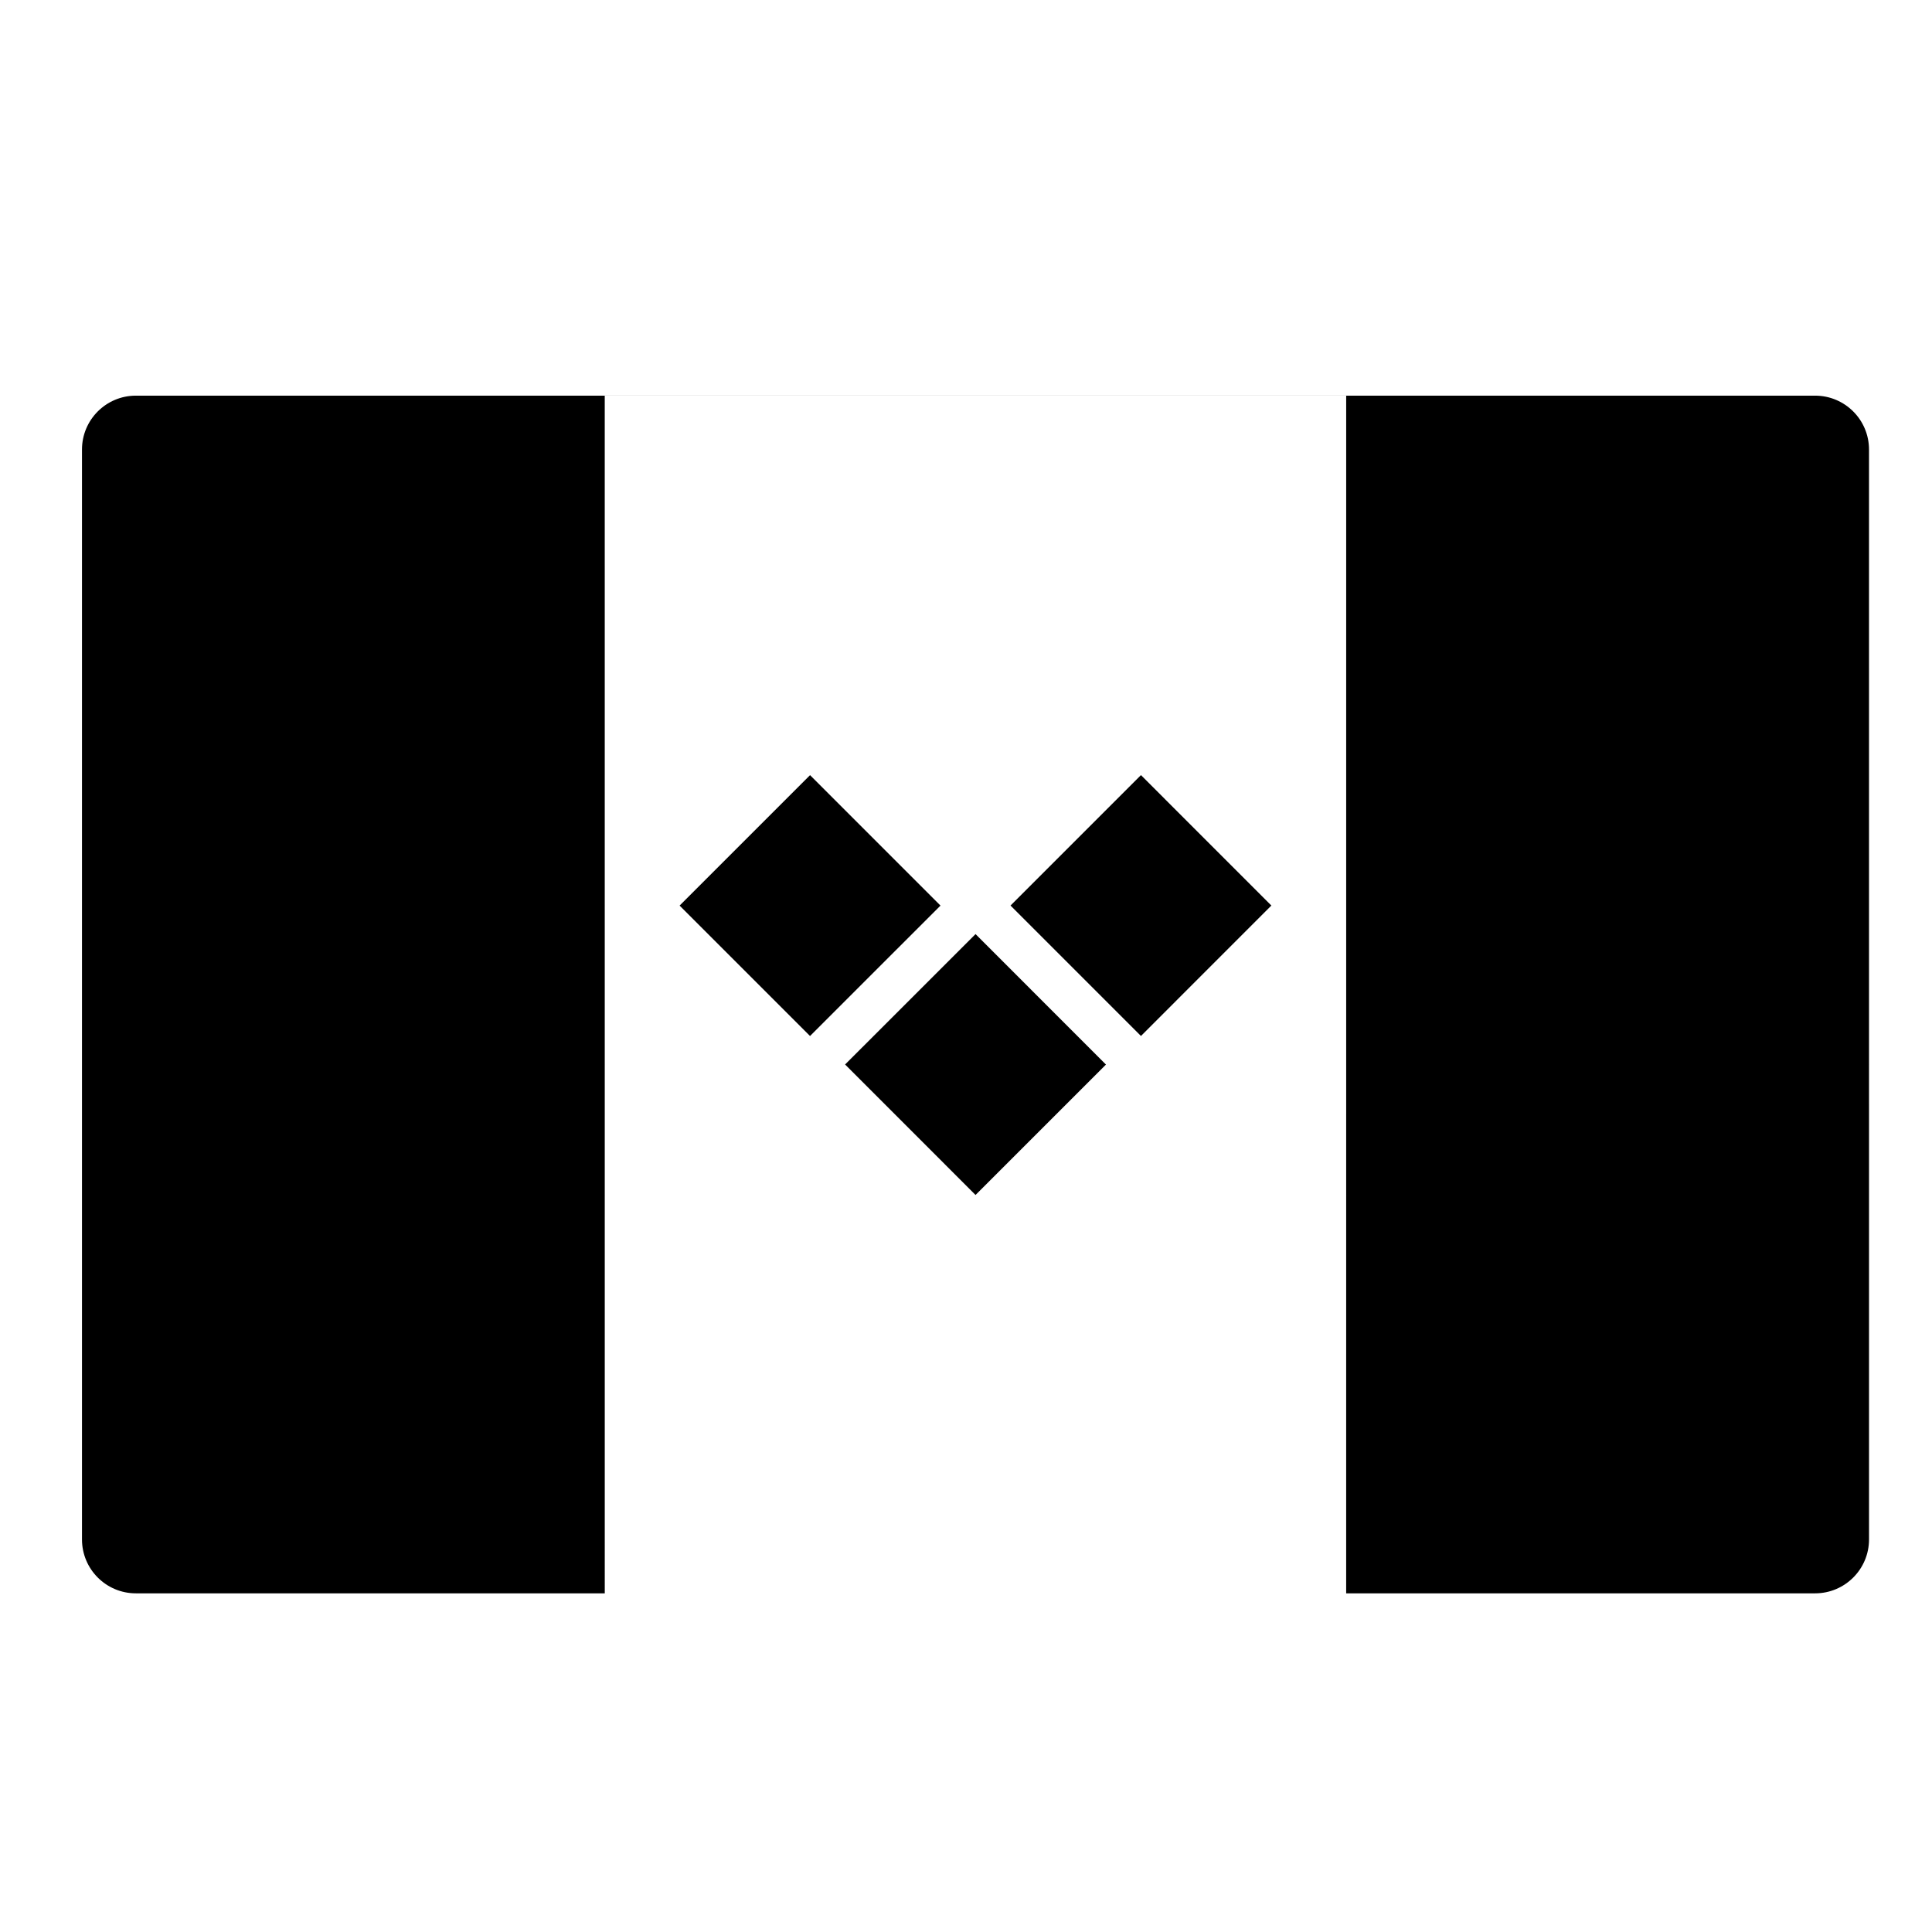
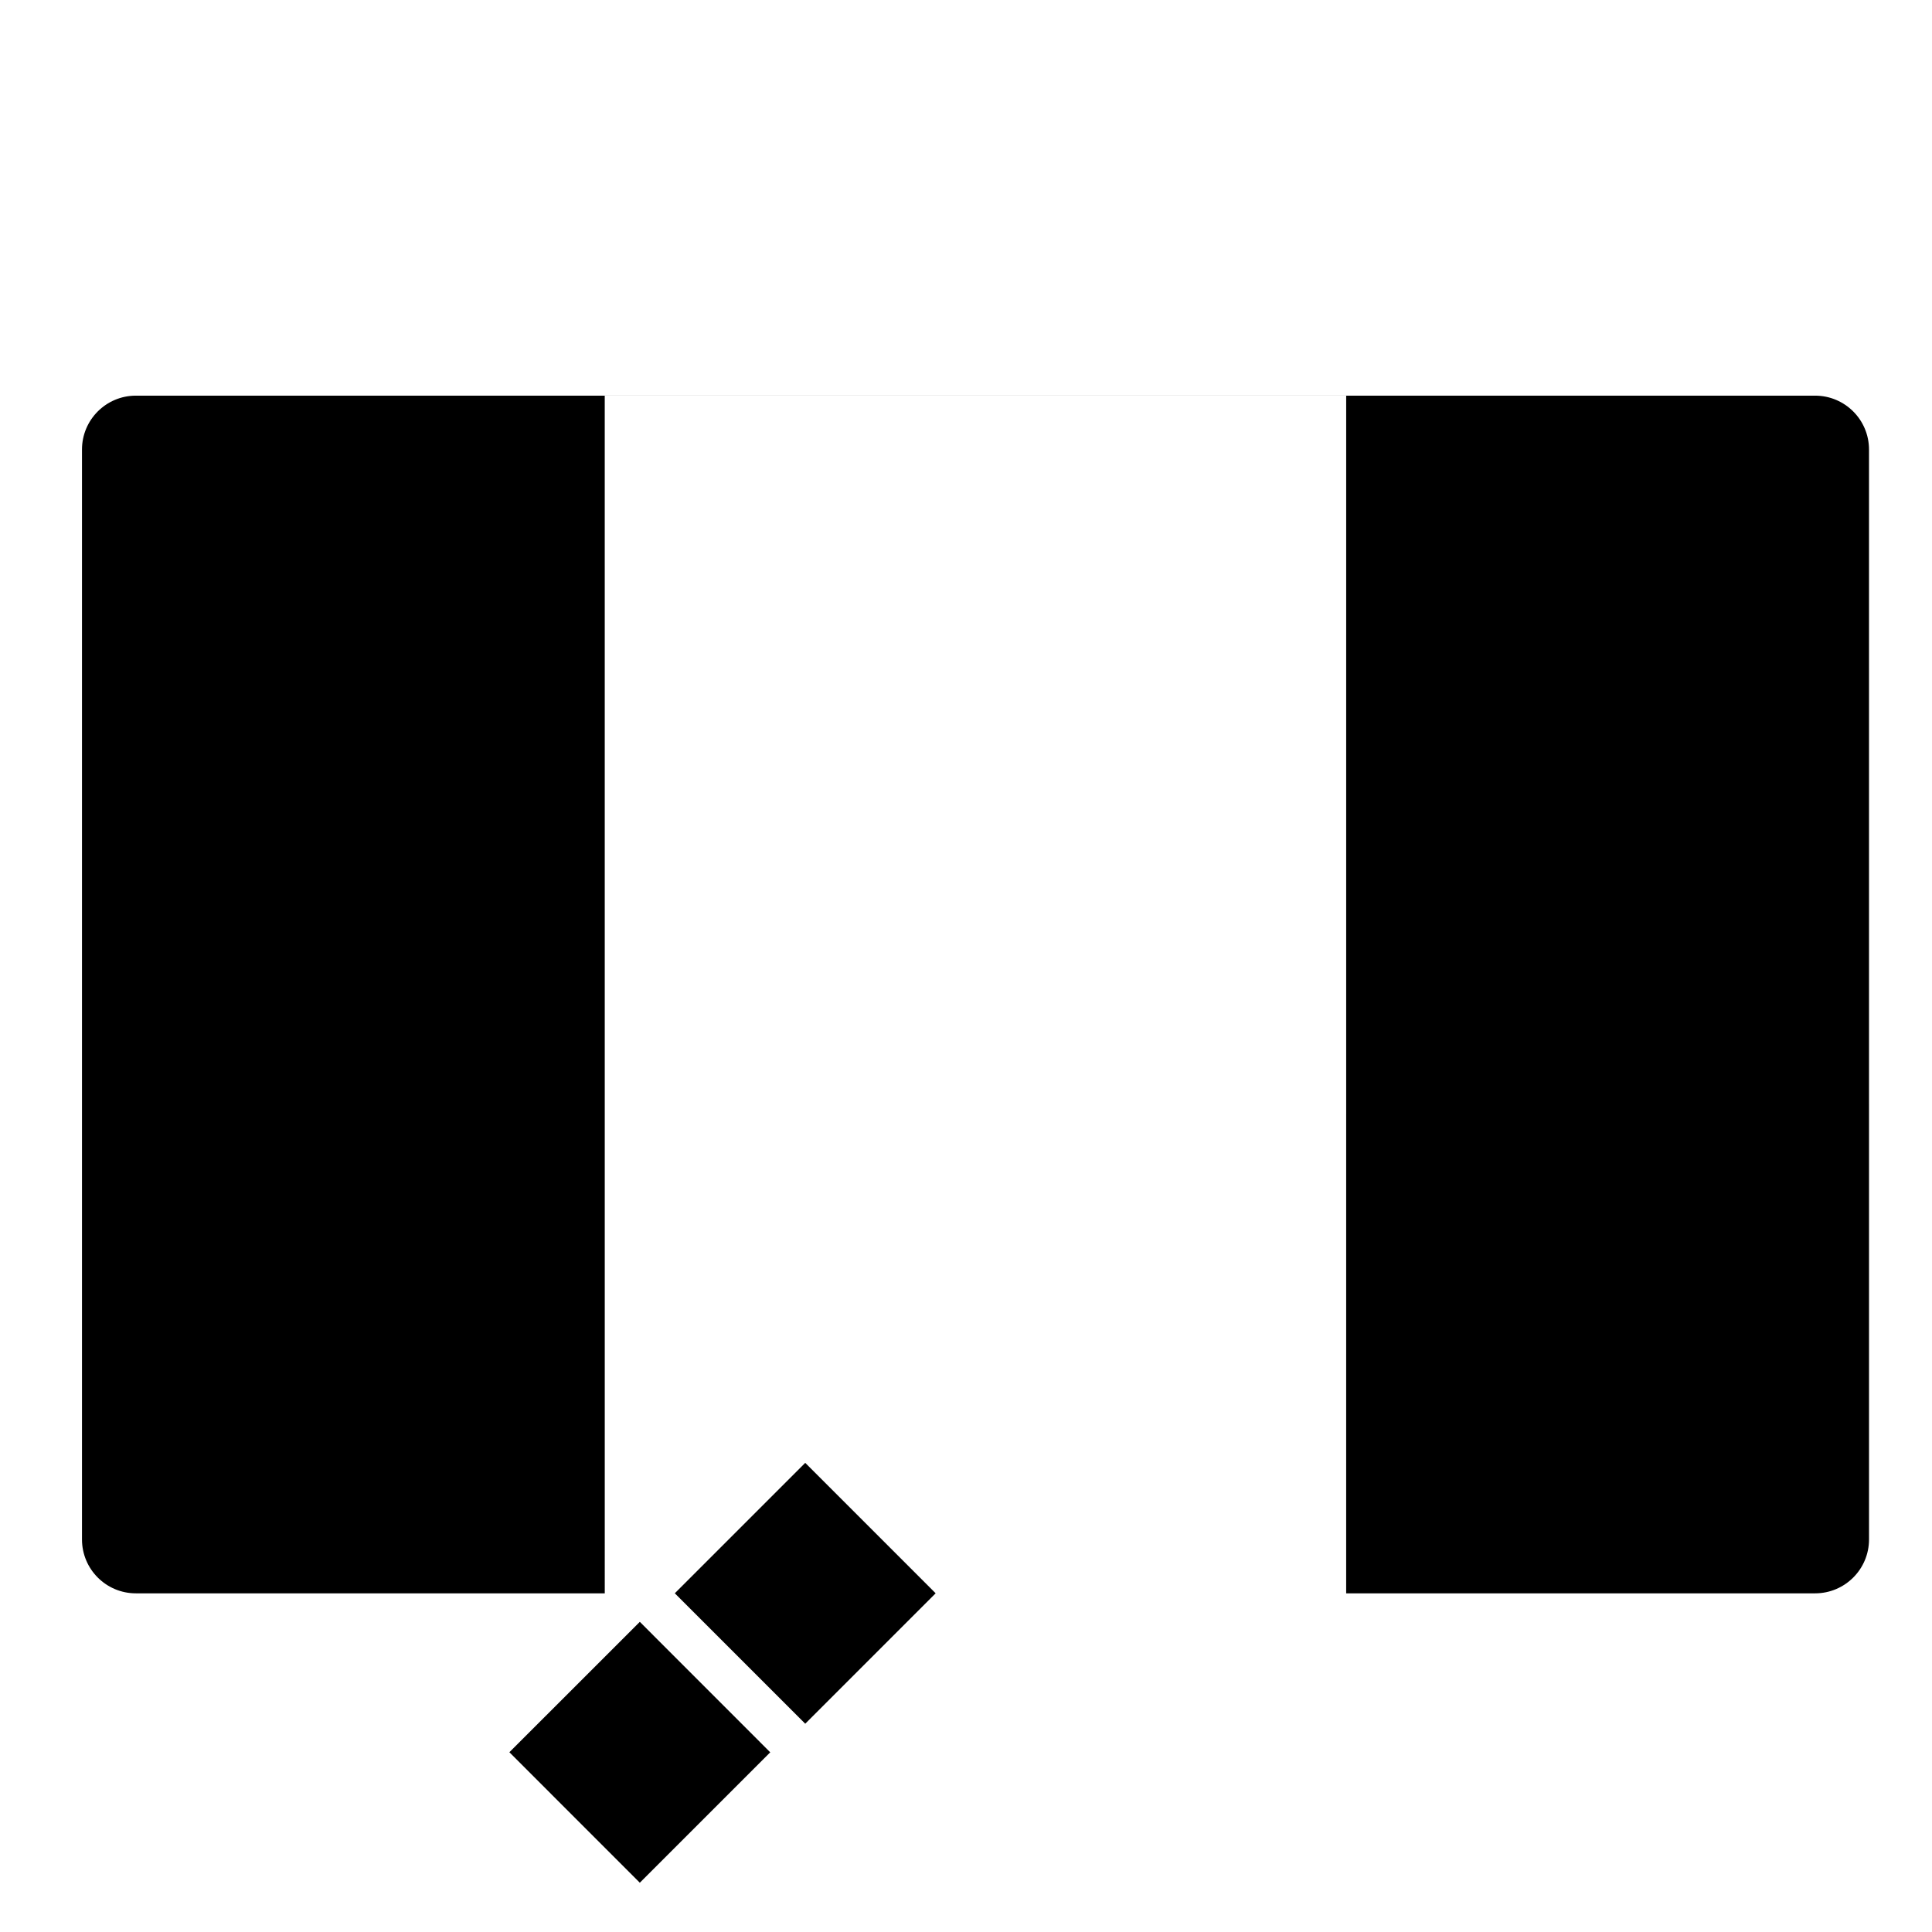
<svg xmlns="http://www.w3.org/2000/svg" fill="#000000" width="800px" height="800px" version="1.1" viewBox="144 144 512 512">
-   <path d="m639.31 551.97c0 7.883-6.398 14.281-14.285 14.281h-445.02c-7.883 0-14.277-6.398-14.277-14.281v-288.84c0-7.883 6.394-14.277 14.277-14.277h445.02c7.883 0 14.281 6.394 14.281 14.277zm-335.04 14.281h196.48l0.004-317.4h-196.49zm88.969-182.26-34.566-34.57-34.57 34.566 34.566 34.566zm43.852 42.133-34.562-34.578-34.57 34.555 34.566 34.578zm43.836-42.145-34.562-34.566-34.566 34.566 34.566 34.566z" />
+   <path d="m639.31 551.97c0 7.883-6.398 14.281-14.285 14.281h-445.02c-7.883 0-14.277-6.398-14.277-14.281v-288.84c0-7.883 6.394-14.277 14.277-14.277h445.02c7.883 0 14.281 6.394 14.281 14.277zm-335.04 14.281h196.48l0.004-317.4h-196.49zzm43.852 42.133-34.562-34.578-34.57 34.555 34.566 34.578zm43.836-42.145-34.562-34.566-34.566 34.566 34.566 34.566z" />
</svg>